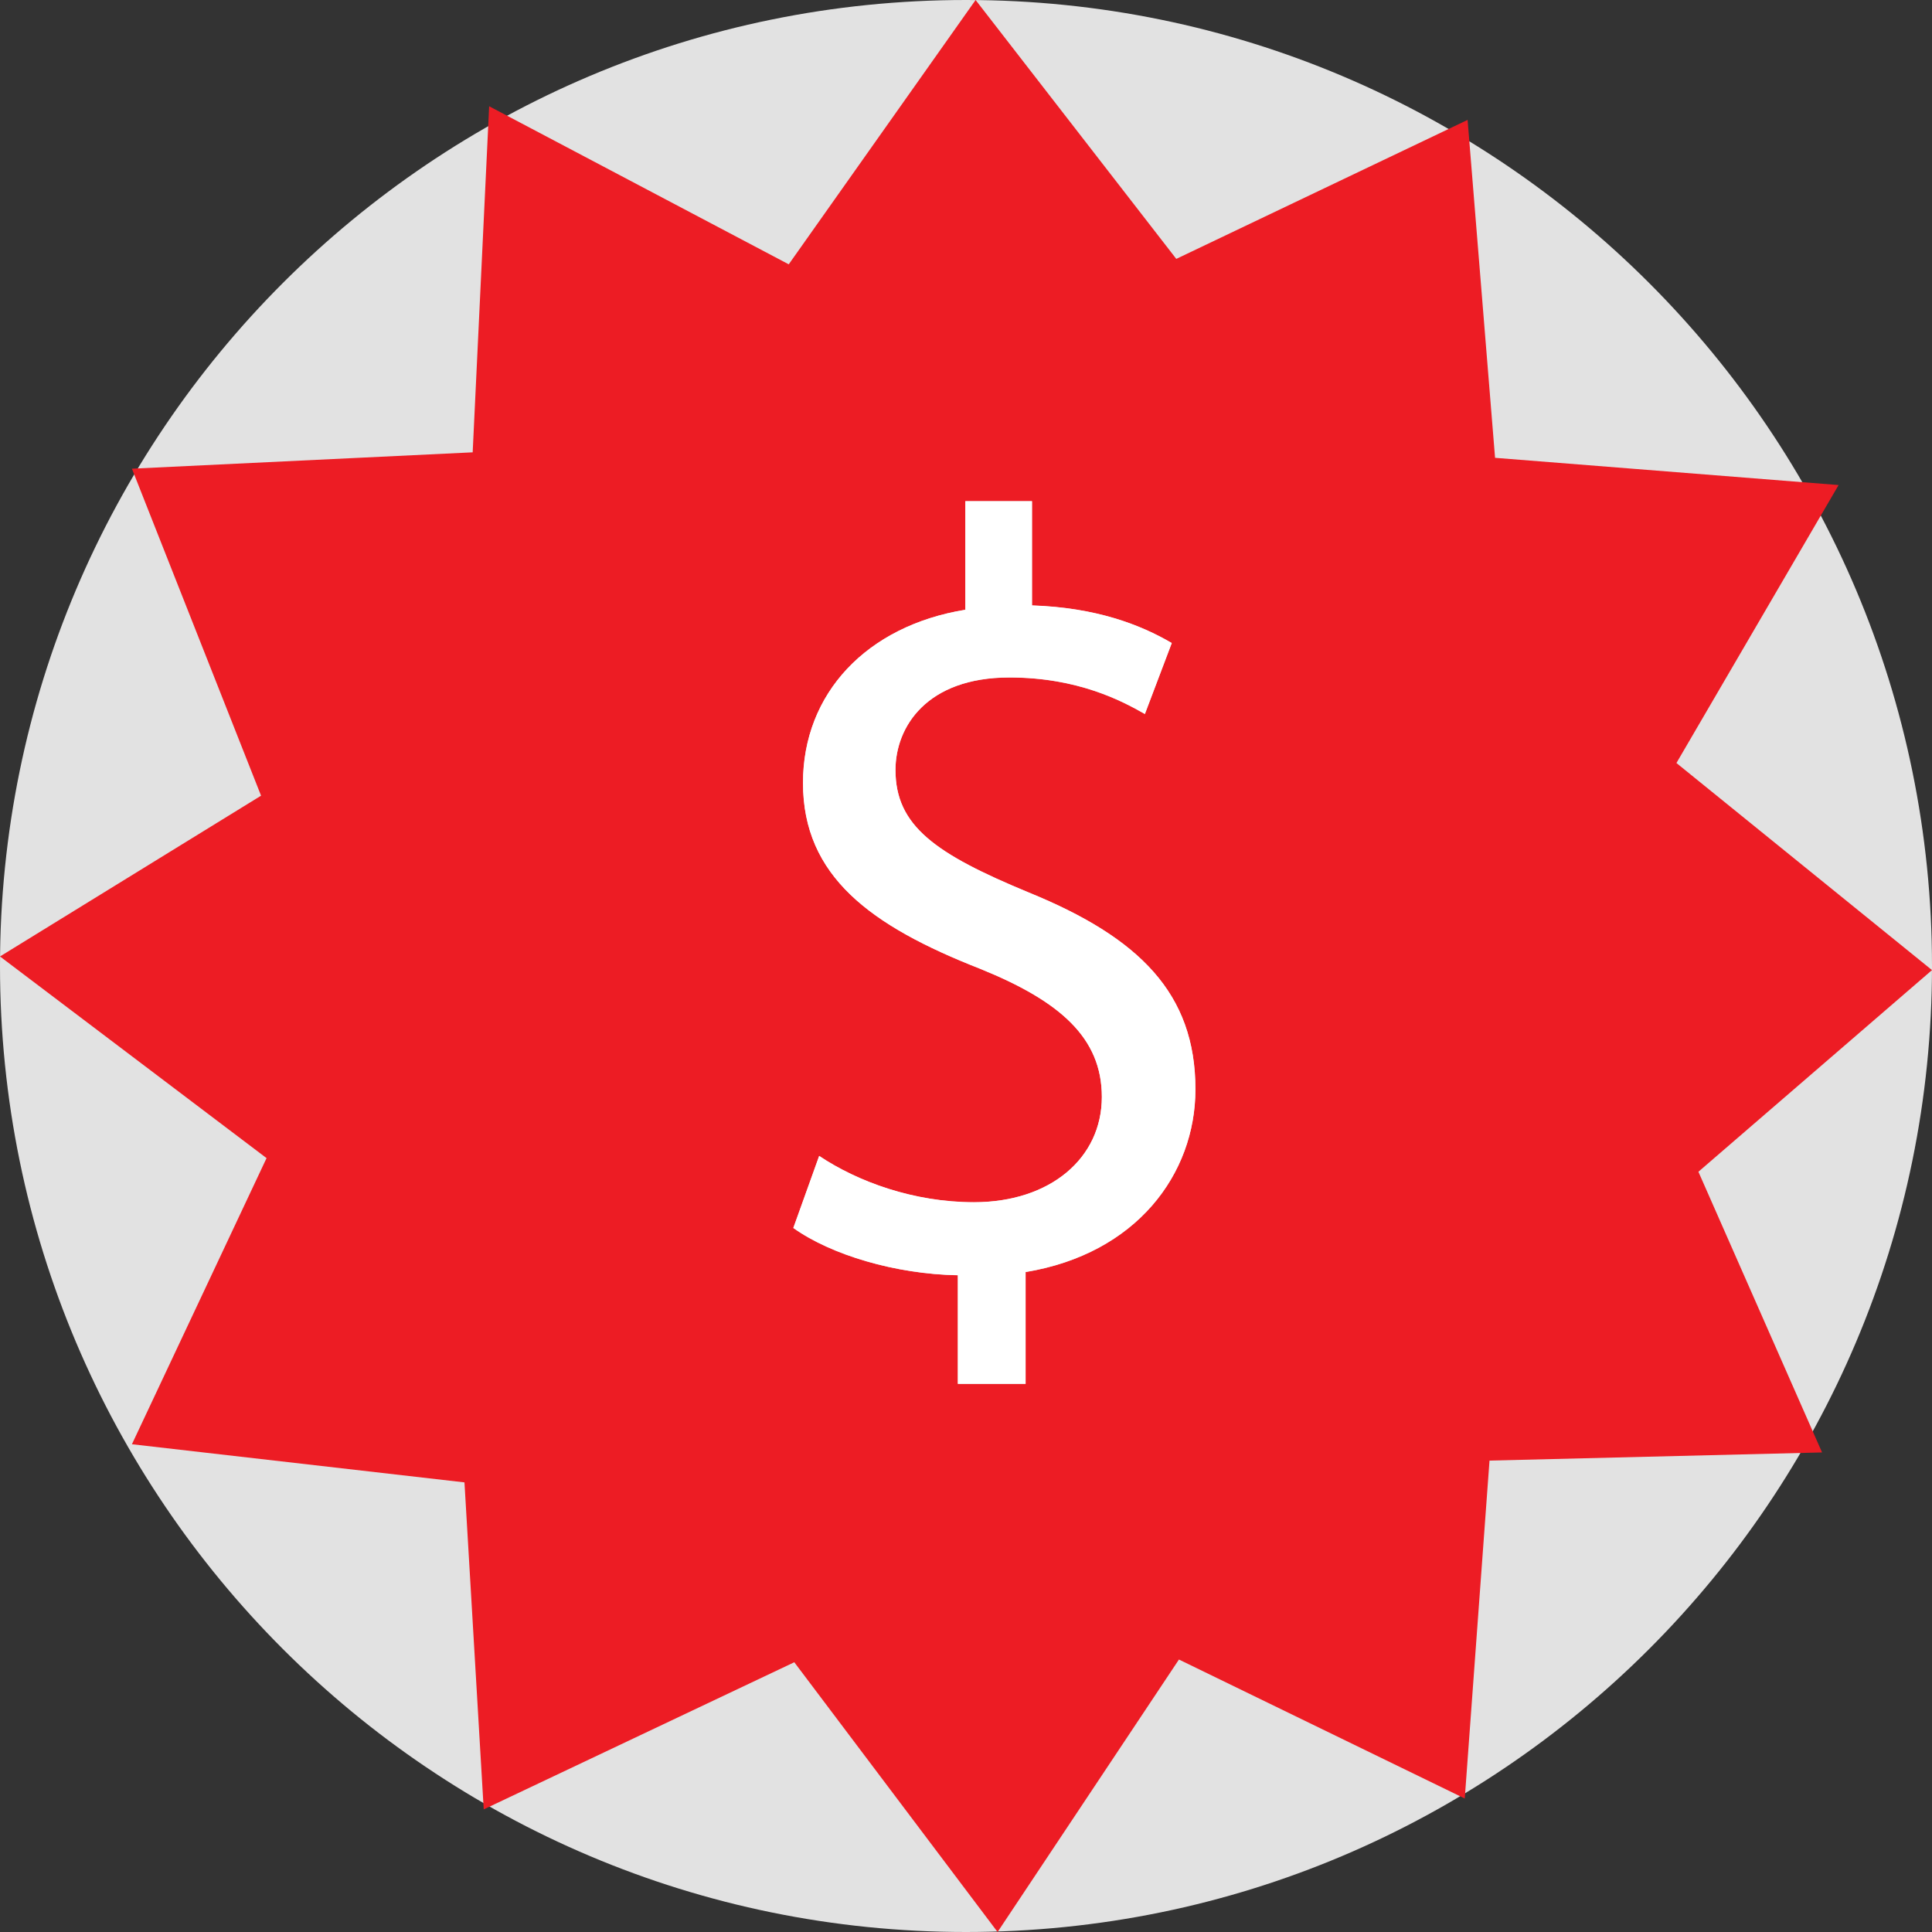
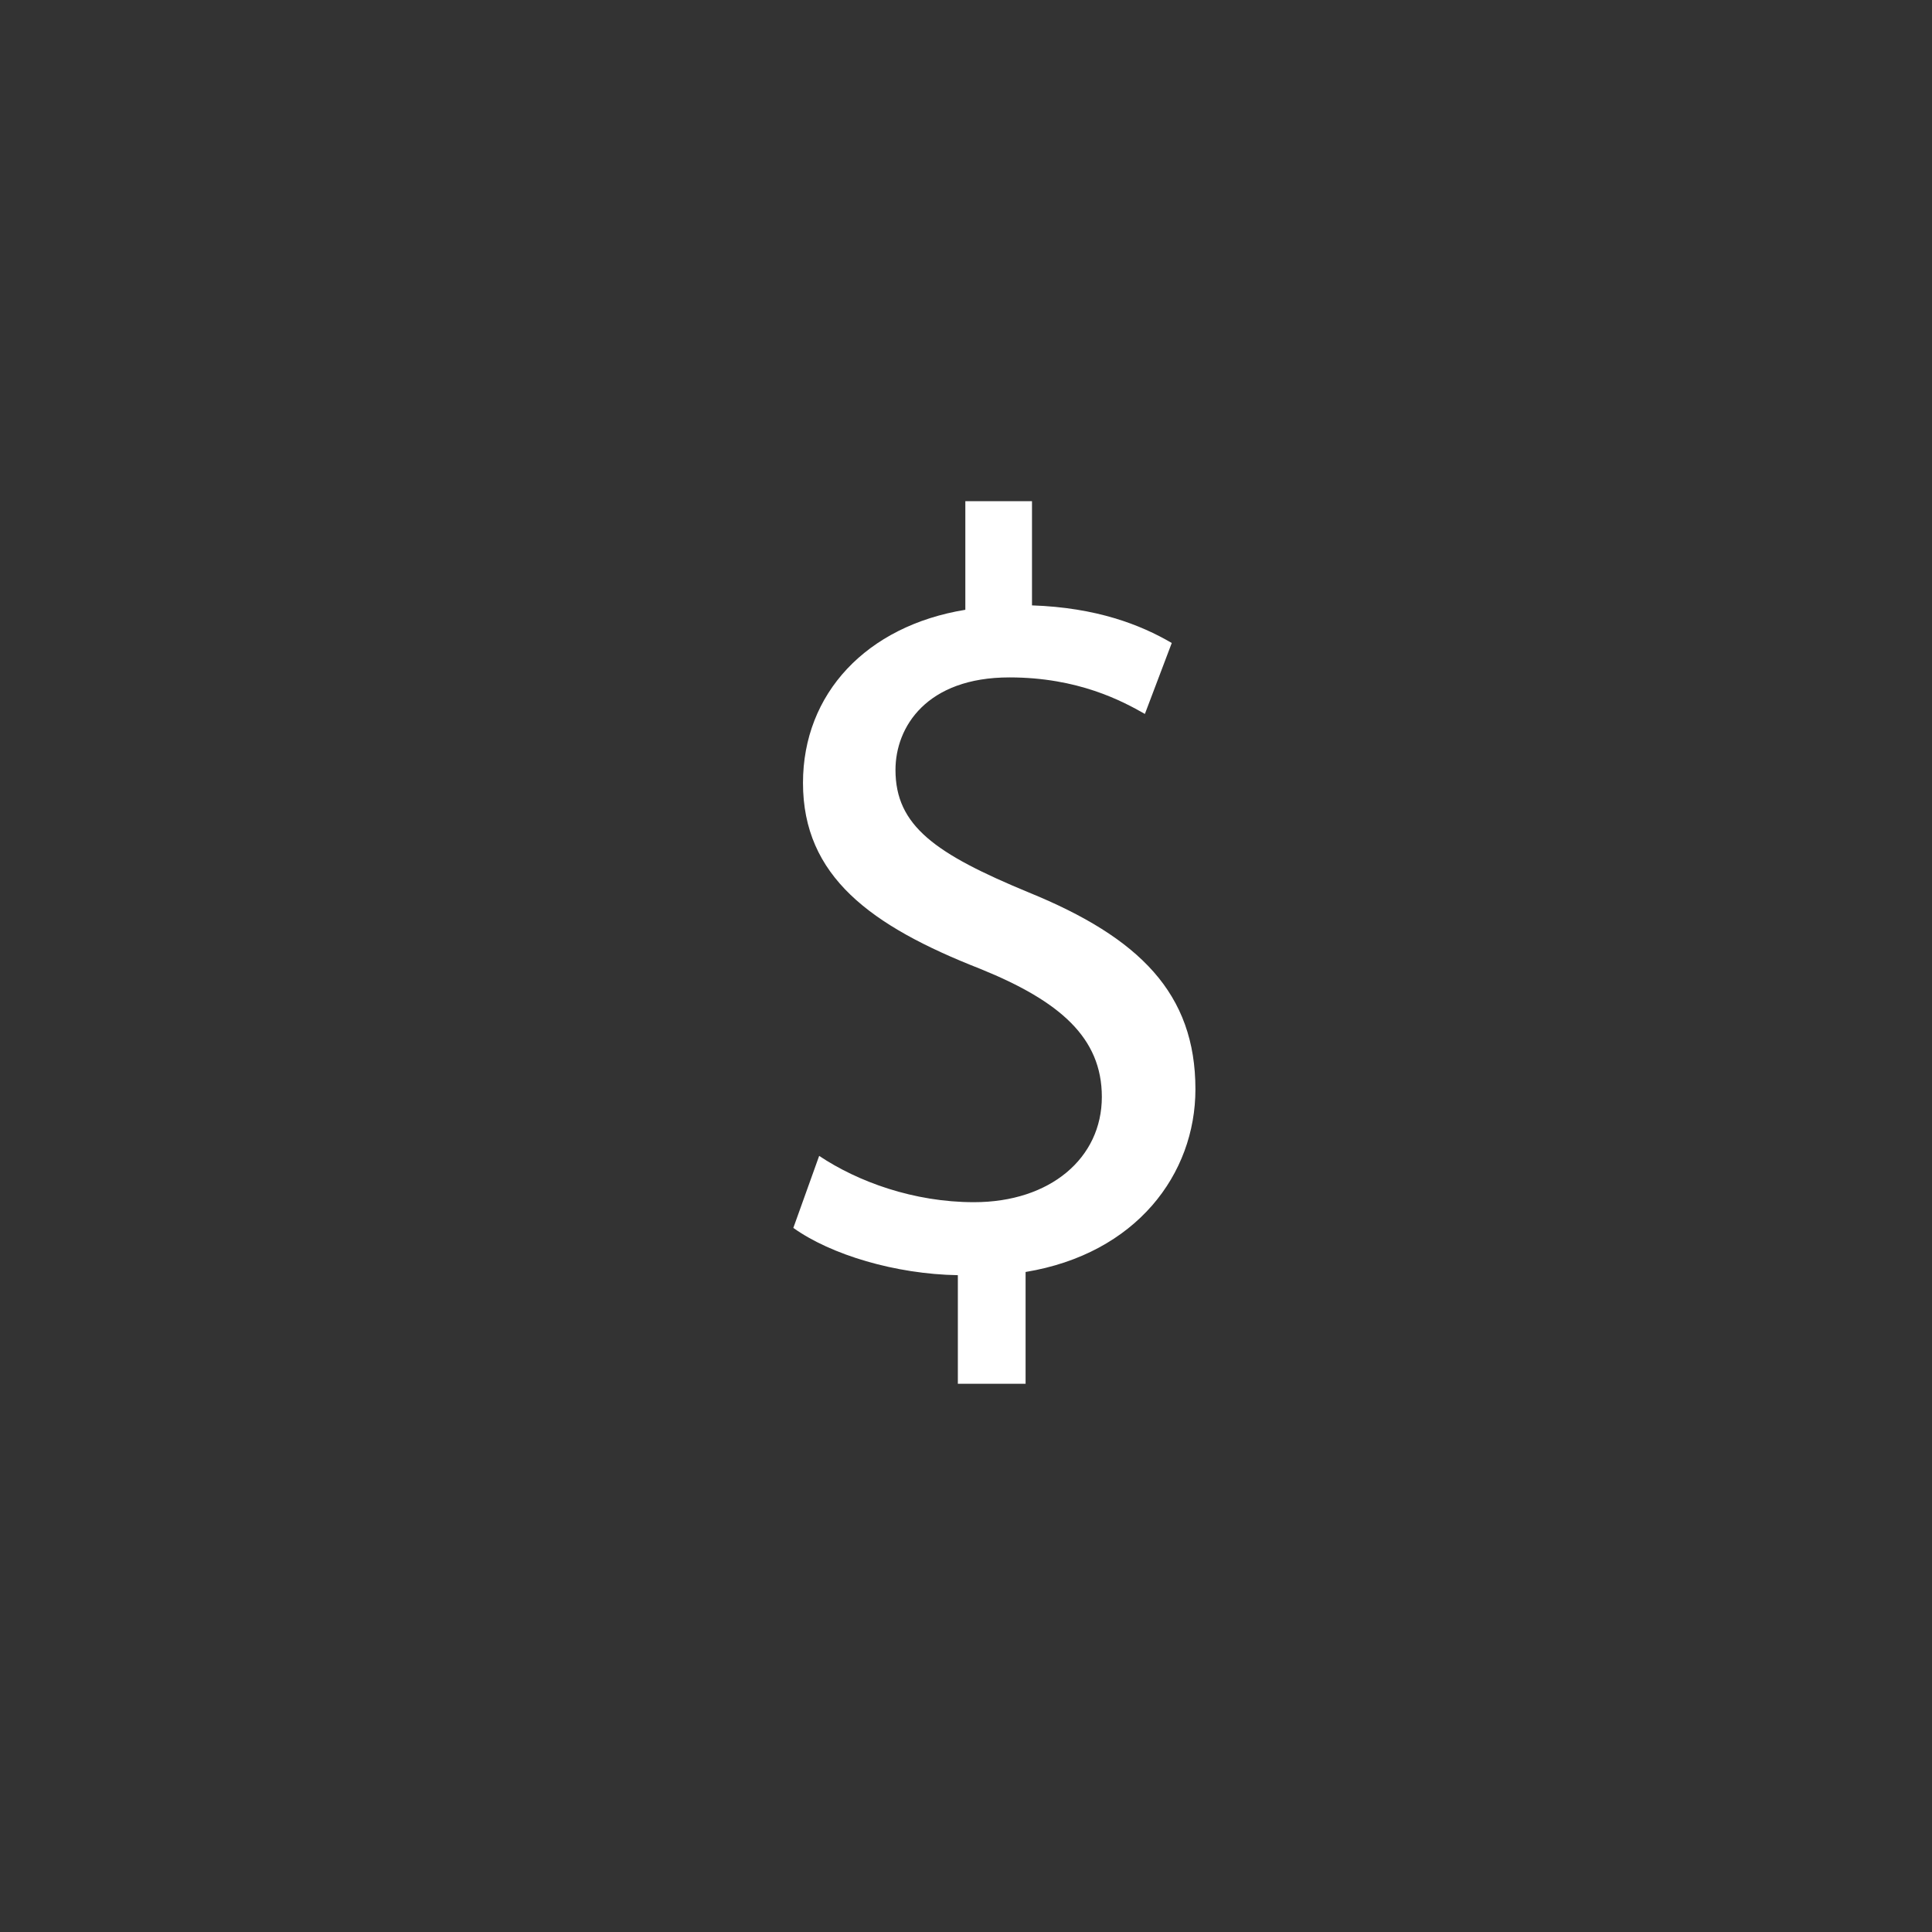
<svg xmlns="http://www.w3.org/2000/svg" height="800px" width="800px" version="1.1" id="Layer_1" viewBox="0 0 512 512" xml:space="preserve">
  <rect x="0" y="0" width="512" height="512" fill="#333333" stroke="none" />
-   <path style="fill:#E2E2E2;" d="M256,512c141.392,0,256-114.608,256-256S397.392,0,256,0S0,114.608,0,256S114.608,512,256,512z" />
-   <path style="fill:#ED1C24;" d="M70.64,306.912l-35.68,75.824l88.128,10.112l5.104,86.656l82.304-38.992L264.368,512l48.064-72.208  l75.744,36.832l6.56-89.552l88.128-2.16l-32.768-74.384L512,257.088l-67.728-54.88l42.976-73.664l-91.04-7.216l-7.28-89.552  l-77.2,36.832L258.544,0l-49.52,70.048L129.632,28.16l-4.368,91.712l-90.304,4.336l34.224,86.656L0,253.472L70.64,306.912z   M259.808,256.752c-29.056-11.392-47.008-24.496-47.008-49.296c0-23.648,16.816-41.6,43.024-45.872v-28.768h17.664v27.648  c17.088,0.576,28.784,5.12,37.04,9.968l-7.12,18.8c-5.984-3.408-17.664-9.68-35.904-9.68c-21.936,0-30.192,13.104-30.192,24.512  c0,14.816,10.528,22.224,35.328,32.48c29.344,11.968,44.16,26.784,44.16,52.144c0,22.496-15.664,43.6-45.008,48.432v29.632H253.84  v-28.784c-16.512-0.288-33.632-5.408-43.6-12.528l6.848-19.088c10.256,6.848,25.056,12.272,41.024,12.272  c20.224,0,33.888-11.68,33.888-27.92C292,274.992,280.896,265.296,259.808,256.752z" />
  <path style="fill:#FFFFFF;" d="M258.112,318.592c-15.968,0-30.784-5.424-41.024-12.272l-6.848,19.088  c9.968,7.12,27.072,12.256,43.6,12.528v28.784h17.952v-29.632c29.344-4.848,45.008-25.936,45.008-48.432  c0-25.36-14.816-40.176-44.16-52.144c-24.8-10.256-35.328-17.664-35.328-32.48c0-11.392,8.256-24.512,30.192-24.512  c18.24,0,29.92,6.272,35.904,9.68l7.12-18.8c-8.272-4.848-19.952-9.392-37.04-9.968v-27.616h-17.664V161.6  c-26.224,4.272-43.024,22.224-43.024,45.872c0,24.784,17.952,37.904,47.008,49.296c21.072,8.544,32.192,18.24,32.192,33.92  C292,306.896,278.336,318.592,258.112,318.592z" />
</svg>